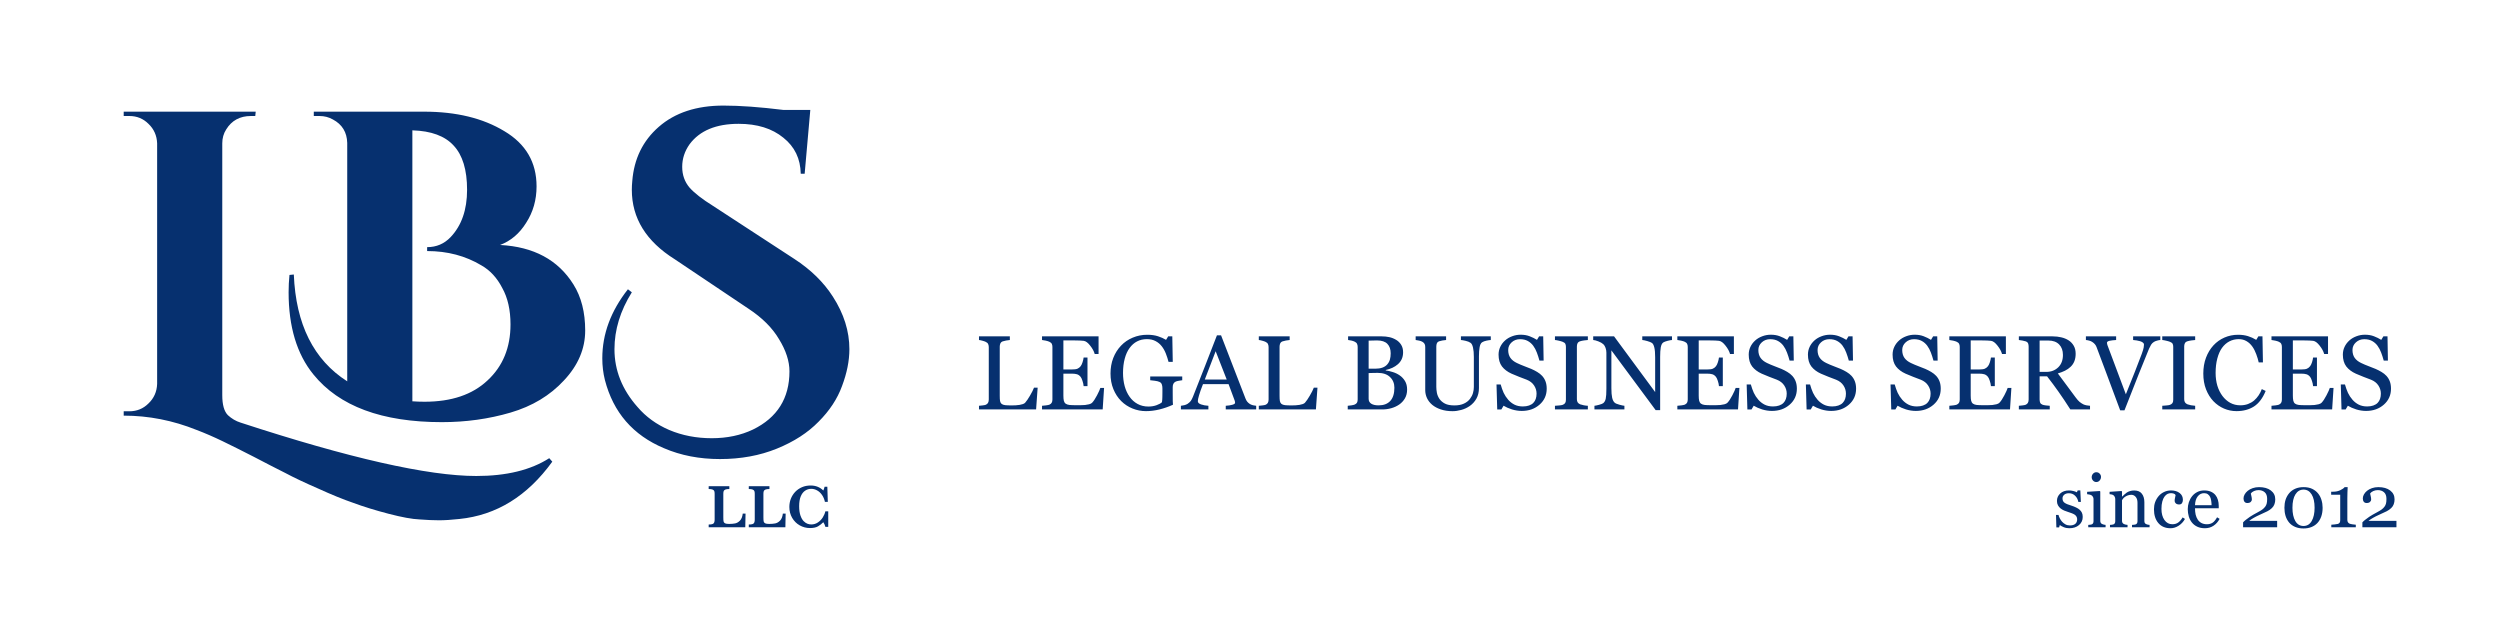
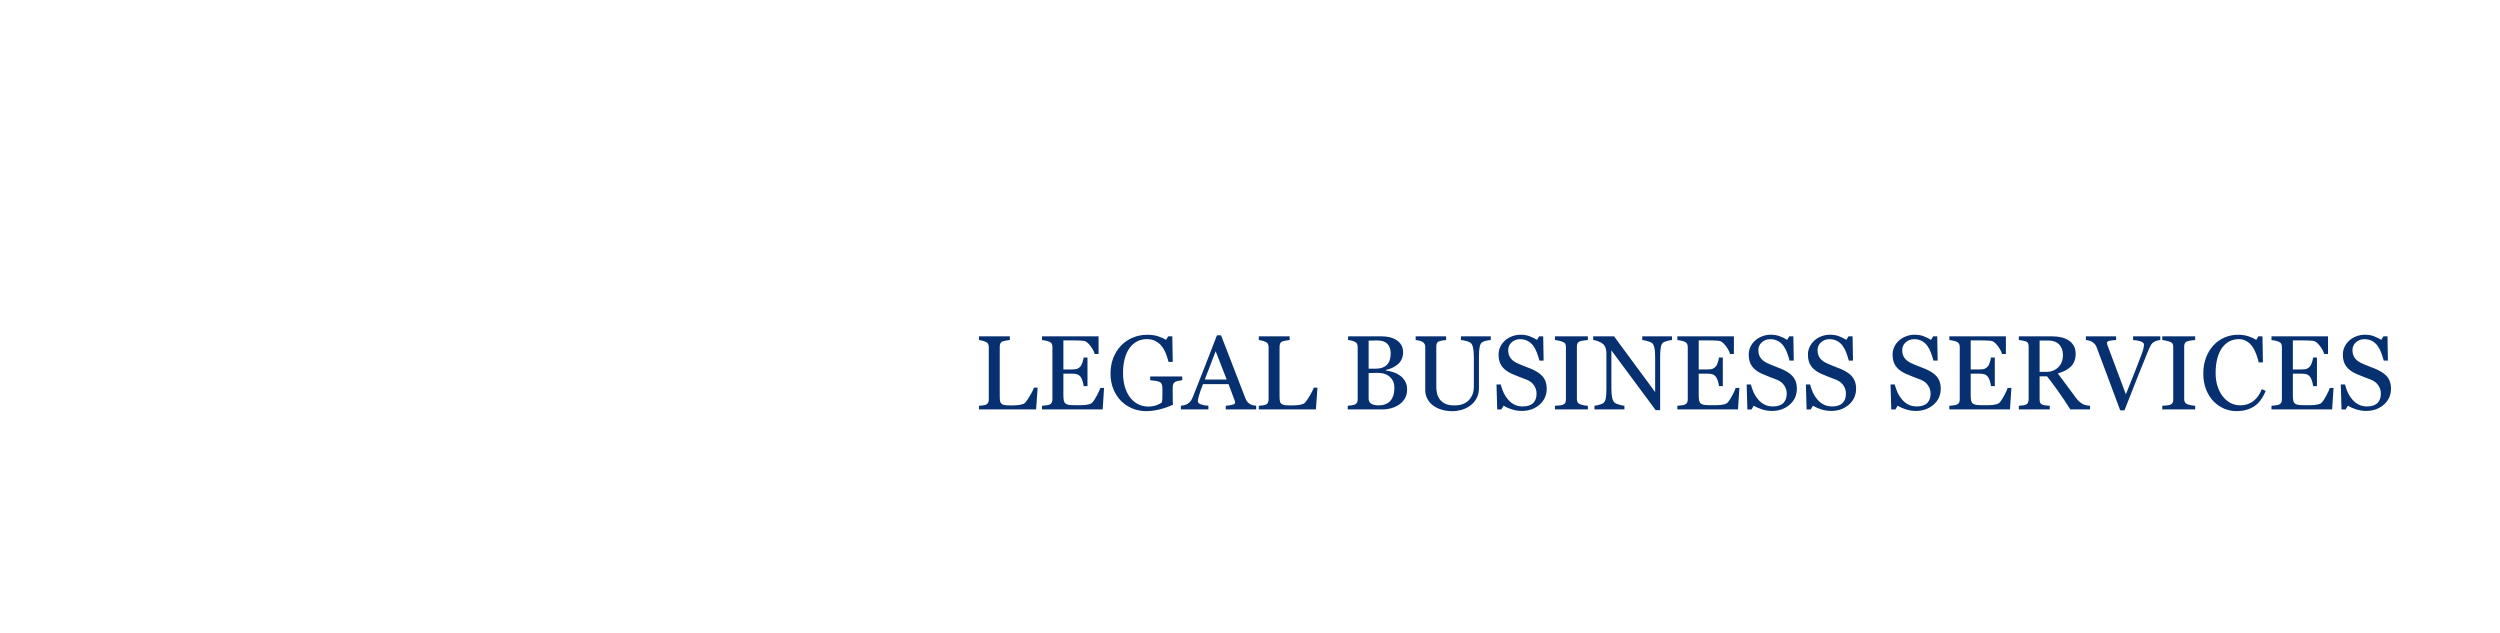
<svg xmlns="http://www.w3.org/2000/svg" width="403" height="102" viewBox="0 0 403 102" fill="none">
-   <path d="M76.78 76.73C81.633 76.73 85.553 75.773 88.54 73.86L89.03 74.42C85.017 79.973 80.023 83.053 74.05 83.66C72.79 83.8 71.693 83.87 70.76 83.87C69.873 83.87 68.823 83.823 67.61 83.73C66.443 83.683 64.787 83.38 62.64 82.82C60.493 82.26 58.603 81.677 56.97 81.07C55.337 80.51 53.447 79.74 51.3 78.76C49.153 77.827 47.38 76.987 45.98 76.24C44.58 75.54 42.9 74.677 40.94 73.65C39.027 72.67 37.347 71.83 35.9 71.13C34.453 70.43 33.053 69.823 31.7 69.31C27.873 67.77 23.953 67 19.94 67V66.3H20.85C22.063 66.3 23.09 65.88 23.93 65.04C24.817 64.2 25.283 63.15 25.33 61.89V23.11C25.283 21.85 24.817 20.8 23.93 19.96C23.09 19.12 22.063 18.7 20.85 18.7H19.94V18H41.22L41.15 18.7H40.45C38.677 18.7 37.347 19.423 36.46 20.87C36.04 21.523 35.83 22.27 35.83 23.11V63.71C35.83 65.25 36.133 66.323 36.74 66.93C37.347 67.49 38.023 67.887 38.77 68.12C56.317 73.86 68.987 76.73 76.78 76.73ZM86.493 30.04C86.493 32.233 85.933 34.193 84.813 35.92C83.74 37.647 82.34 38.837 80.613 39.49C86.026 39.77 89.97 41.893 92.443 45.86C93.703 47.867 94.333 50.34 94.333 53.28C94.333 56.22 93.19 58.903 90.903 61.33C88.663 63.757 85.793 65.483 82.293 66.51C78.793 67.537 75.106 68.05 71.233 68.05C61.573 68.05 54.666 65.483 50.513 60.35C47.853 57.083 46.523 52.673 46.523 47.12C46.523 46.187 46.57 45.253 46.663 44.32L47.363 44.25C47.69 52.277 50.56 58.017 55.973 61.47V23.04C55.926 21.313 55.156 20.053 53.663 19.26C53.01 18.887 52.286 18.7 51.493 18.7H50.583V18H68.363C73.543 18 77.86 19.05 81.313 21.15C84.766 23.203 86.493 26.167 86.493 30.04ZM68.433 64.76C72.773 64.76 76.156 63.617 78.583 61.33C81.056 59.043 82.293 56.033 82.293 52.3C82.293 49.967 81.85 48.007 80.963 46.42C80.123 44.787 79.003 43.573 77.603 42.78C75.036 41.24 72.12 40.47 68.853 40.47V39.84C70.346 39.84 71.606 39.303 72.633 38.23C74.406 36.363 75.293 33.82 75.293 30.6C75.293 27.38 74.57 25 73.123 23.46C71.723 21.92 69.506 21.103 66.473 21.01V64.69C67.126 64.737 67.78 64.76 68.433 64.76ZM101.851 47.12C99.985 50.107 99.052 53.163 99.052 56.29C99.052 59.697 100.288 62.8 102.761 65.6C104.115 67.187 105.818 68.423 107.871 69.31C109.971 70.197 112.258 70.64 114.731 70.64C117.205 70.64 119.421 70.173 121.381 69.24C125.301 67.327 127.261 64.2 127.261 59.86C127.261 58.227 126.701 56.5 125.581 54.68C124.508 52.86 122.875 51.227 120.681 49.78L108.781 41.8C104.161 38.907 101.851 35.173 101.851 30.6C101.851 30.133 101.875 29.667 101.921 29.2C102.201 25.607 103.625 22.69 106.191 20.45C108.805 18.163 112.281 17.02 116.621 17.02C119.281 17.02 122.501 17.253 126.281 17.72H130.621L129.711 28.01H129.081C129.035 25.583 128.101 23.647 126.281 22.2C124.461 20.707 122.058 19.96 119.071 19.96C115.431 19.96 112.795 21.057 111.161 23.25C110.368 24.37 109.971 25.583 109.971 26.89C109.971 28.197 110.368 29.317 111.161 30.25C111.955 31.137 113.215 32.117 114.941 33.19L128.031 41.73C130.691 43.457 132.768 45.487 134.261 47.82C136.035 50.573 136.921 53.397 136.921 56.29C136.921 58.157 136.525 60.14 135.731 62.24C134.985 64.293 133.725 66.207 131.951 67.98C130.225 69.753 127.985 71.2 125.231 72.32C122.478 73.44 119.421 74 116.061 74C112.748 74 109.738 73.417 107.031 72.25C102.038 70.15 98.865 66.487 97.511 61.26C97.231 60.14 97.091 58.973 97.091 57.76C97.091 53.84 98.468 50.13 101.221 46.63L101.851 47.12Z" fill="#06306F" />
-   <path d="M120.182 82.788L120.138 85H114.239V84.551C114.646 84.551 114.908 84.492 115.025 84.375C115.143 84.258 115.201 84.056 115.201 83.769V79.609C115.201 79.417 115.182 79.269 115.143 79.165C115.104 79.058 115.012 78.975 114.869 78.916C114.729 78.857 114.519 78.828 114.239 78.828V78.379H117.569V78.828C117.293 78.828 117.083 78.856 116.939 78.911C116.799 78.966 116.707 79.048 116.661 79.155C116.619 79.259 116.598 79.411 116.598 79.609V83.418C116.598 83.717 116.612 83.932 116.642 84.062C116.671 84.193 116.751 84.292 116.881 84.36C117.011 84.425 117.224 84.458 117.521 84.458C117.895 84.458 118.222 84.43 118.502 84.375C118.785 84.316 119.046 84.165 119.283 83.921C119.524 83.674 119.674 83.296 119.732 82.788H120.182ZM126.646 82.788L126.603 85H120.704V84.551C121.111 84.551 121.373 84.492 121.49 84.375C121.607 84.258 121.666 84.056 121.666 83.769V79.609C121.666 79.417 121.646 79.269 121.607 79.165C121.568 79.058 121.477 78.975 121.334 78.916C121.194 78.857 120.984 78.828 120.704 78.828V78.379H124.034V78.828C123.757 78.828 123.548 78.856 123.404 78.911C123.264 78.966 123.172 79.048 123.126 79.155C123.084 79.259 123.062 79.411 123.062 79.609V83.418C123.062 83.717 123.077 83.932 123.106 84.062C123.136 84.193 123.215 84.292 123.346 84.36C123.476 84.425 123.689 84.458 123.985 84.458C124.36 84.458 124.687 84.43 124.967 84.375C125.25 84.316 125.51 84.165 125.748 83.921C125.989 83.674 126.139 83.296 126.197 82.788H126.646ZM133.512 84.932H133.053C132.984 84.652 132.872 84.401 132.716 84.18C132.468 84.437 132.185 84.658 131.866 84.844C131.547 85.029 131.116 85.122 130.572 85.122C129.977 85.122 129.423 84.977 128.912 84.688C128.404 84.398 127.999 83.994 127.696 83.477C127.394 82.956 127.242 82.37 127.242 81.719C127.242 81.257 127.324 80.815 127.486 80.395C127.652 79.976 127.887 79.606 128.189 79.287C128.495 78.968 128.858 78.717 129.278 78.535C129.701 78.353 130.164 78.262 130.665 78.262C131.492 78.262 132.175 78.532 132.716 79.072C132.787 78.932 132.857 78.729 132.926 78.462H133.365L133.443 80.898H132.975C132.89 80.485 132.737 80.117 132.516 79.795C132.294 79.473 132.031 79.227 131.725 79.058C131.422 78.885 131.104 78.799 130.772 78.799C130.401 78.799 130.068 78.901 129.771 79.106C129.475 79.308 129.243 79.618 129.073 80.034C128.907 80.451 128.824 80.97 128.824 81.592C128.824 82.197 128.894 82.702 129.034 83.106C129.174 83.506 129.347 83.809 129.552 84.014C129.76 84.219 129.968 84.359 130.177 84.434C130.385 84.505 130.58 84.541 130.763 84.541C131.163 84.541 131.523 84.434 131.842 84.219C132.164 84.004 132.428 83.734 132.633 83.408C132.838 83.079 132.975 82.754 133.043 82.432H133.512V84.932Z" fill="#06306F" />
  <path d="M167.268 62.497L167.019 66H157.813V65.411C157.946 65.4 158.137 65.38 158.386 65.353C158.641 65.325 158.818 65.289 158.917 65.245C159.083 65.173 159.202 65.067 159.274 64.929C159.352 64.791 159.391 64.614 159.391 64.398V55.964C159.391 55.776 159.357 55.61 159.291 55.466C159.23 55.322 159.106 55.206 158.917 55.118C158.79 55.051 158.61 54.988 158.378 54.927C158.151 54.86 157.963 54.822 157.813 54.81V54.221H162.786V54.81C162.631 54.816 162.429 54.844 162.18 54.894C161.936 54.943 161.759 54.988 161.648 55.026C161.46 55.093 161.33 55.206 161.258 55.367C161.192 55.527 161.159 55.699 161.159 55.881V63.792C161.159 64.157 161.175 64.442 161.208 64.647C161.247 64.846 161.333 65.001 161.466 65.112C161.593 65.211 161.781 65.278 162.03 65.311C162.285 65.339 162.639 65.353 163.093 65.353C163.298 65.353 163.511 65.347 163.732 65.336C163.953 65.325 164.164 65.303 164.363 65.269C164.556 65.236 164.734 65.192 164.894 65.137C165.06 65.076 165.182 65.001 165.259 64.913C165.486 64.658 165.749 64.273 166.048 63.759C166.352 63.239 166.562 62.818 166.679 62.497H167.268ZM177.976 62.53L177.752 66H167.974V65.411C168.14 65.4 168.361 65.377 168.638 65.344C168.914 65.305 169.094 65.267 169.177 65.228C169.354 65.145 169.476 65.037 169.542 64.904C169.614 64.772 169.65 64.603 169.65 64.398V55.931C169.65 55.748 169.62 55.588 169.559 55.45C169.498 55.306 169.371 55.19 169.177 55.101C169.028 55.029 168.826 54.965 168.571 54.91C168.322 54.855 168.123 54.822 167.974 54.81V54.221H177.088V57.06H176.465C176.355 56.639 176.114 56.194 175.743 55.724C175.378 55.248 175.029 54.988 174.697 54.943C174.526 54.921 174.321 54.905 174.083 54.894C173.845 54.883 173.574 54.877 173.27 54.877H171.418V59.559H172.747C173.173 59.559 173.483 59.52 173.676 59.442C173.875 59.359 174.05 59.224 174.199 59.036C174.321 58.875 174.423 58.662 174.506 58.397C174.595 58.125 174.653 57.871 174.681 57.633H175.303V62.24H174.681C174.659 61.974 174.598 61.695 174.498 61.401C174.404 61.102 174.304 60.887 174.199 60.754C174.028 60.538 173.831 60.397 173.61 60.331C173.394 60.264 173.106 60.231 172.747 60.231H171.418V63.767C171.418 64.121 171.443 64.401 171.493 64.606C171.543 64.81 171.64 64.965 171.784 65.07C171.928 65.175 172.124 65.245 172.373 65.278C172.622 65.305 172.976 65.319 173.436 65.319C173.618 65.319 173.859 65.319 174.158 65.319C174.457 65.319 174.708 65.308 174.913 65.286C175.123 65.264 175.339 65.225 175.561 65.17C175.787 65.109 175.948 65.029 176.042 64.929C176.297 64.664 176.562 64.262 176.839 63.726C177.121 63.183 177.301 62.785 177.378 62.53H177.976ZM190.577 61.294C190.444 61.31 190.264 61.338 190.037 61.377C189.816 61.41 189.636 61.459 189.498 61.526C189.332 61.609 189.213 61.728 189.141 61.883C189.074 62.032 189.041 62.209 189.041 62.414V63.327C189.041 63.991 189.044 64.439 189.049 64.672C189.06 64.904 189.071 65.095 189.083 65.245C188.347 65.577 187.613 65.831 186.883 66.008C186.152 66.185 185.436 66.274 184.733 66.274C183.98 66.274 183.255 66.133 182.558 65.851C181.861 65.568 181.252 65.167 180.732 64.647C180.206 64.121 179.788 63.482 179.479 62.73C179.169 61.977 179.014 61.136 179.014 60.206C179.014 59.31 179.16 58.48 179.454 57.716C179.752 56.947 180.173 56.28 180.715 55.715C181.241 55.162 181.866 54.733 182.591 54.429C183.322 54.119 184.102 53.964 184.932 53.964C185.596 53.964 186.174 54.044 186.667 54.205C187.16 54.365 187.594 54.559 187.97 54.786L188.311 54.221H188.975L189.049 58.338H188.369C188.252 57.885 188.109 57.439 187.937 57.002C187.765 56.559 187.544 56.164 187.273 55.815C187.002 55.466 186.67 55.19 186.277 54.985C185.889 54.775 185.425 54.669 184.882 54.669C184.29 54.669 183.762 54.791 183.297 55.035C182.832 55.273 182.428 55.63 182.085 56.105C181.747 56.565 181.487 57.138 181.305 57.824C181.122 58.51 181.031 59.276 181.031 60.123C181.031 60.87 181.119 61.576 181.296 62.24C181.479 62.898 181.742 63.468 182.085 63.95C182.428 64.442 182.857 64.83 183.372 65.112C183.886 65.394 184.47 65.535 185.123 65.535C185.61 65.535 186.053 65.46 186.451 65.311C186.855 65.162 187.14 65.004 187.306 64.838C187.35 64.55 187.373 64.26 187.373 63.966C187.378 63.673 187.381 63.424 187.381 63.219V62.572C187.381 62.339 187.348 62.135 187.281 61.958C187.22 61.775 187.09 61.642 186.891 61.559C186.708 61.476 186.459 61.415 186.144 61.377C185.834 61.332 185.591 61.304 185.414 61.294V60.688H190.577V61.294ZM202.497 66H197.591V65.411C198.022 65.383 198.379 65.328 198.662 65.245C198.949 65.162 199.093 65.059 199.093 64.938C199.093 64.888 199.088 64.827 199.077 64.755C199.066 64.683 199.049 64.619 199.027 64.564L198.047 61.924H193.922C193.767 62.312 193.64 62.649 193.54 62.937C193.446 63.225 193.36 63.49 193.283 63.734C193.211 63.972 193.161 64.165 193.133 64.315C193.106 64.464 193.092 64.586 193.092 64.68C193.092 64.901 193.266 65.073 193.615 65.195C193.963 65.317 194.356 65.388 194.793 65.411V66H190.361V65.411C190.505 65.4 190.685 65.369 190.9 65.319C191.116 65.264 191.293 65.192 191.432 65.103C191.653 64.954 191.825 64.799 191.946 64.639C192.068 64.473 192.187 64.246 192.303 63.958C192.895 62.48 193.548 60.82 194.262 58.977C194.976 57.135 195.612 55.494 196.171 54.055H196.835L200.762 64.215C200.845 64.431 200.939 64.606 201.044 64.738C201.149 64.871 201.296 65.001 201.484 65.128C201.611 65.206 201.777 65.272 201.982 65.328C202.187 65.377 202.358 65.405 202.497 65.411V66ZM197.749 61.185L195.964 56.62L194.212 61.185H197.749ZM212.375 62.497L212.125 66H202.92V65.411C203.053 65.4 203.244 65.38 203.493 65.353C203.747 65.325 203.924 65.289 204.024 65.245C204.19 65.173 204.309 65.067 204.381 64.929C204.458 64.791 204.497 64.614 204.497 64.398V55.964C204.497 55.776 204.464 55.61 204.397 55.466C204.337 55.322 204.212 55.206 204.024 55.118C203.897 55.051 203.717 54.988 203.484 54.927C203.257 54.86 203.069 54.822 202.92 54.81V54.221H207.892V54.81C207.737 54.816 207.535 54.844 207.286 54.894C207.043 54.943 206.866 54.988 206.755 55.026C206.567 55.093 206.437 55.206 206.365 55.367C206.298 55.527 206.265 55.699 206.265 55.881V63.792C206.265 64.157 206.282 64.442 206.315 64.647C206.354 64.846 206.439 65.001 206.572 65.112C206.7 65.211 206.888 65.278 207.137 65.311C207.391 65.339 207.745 65.353 208.199 65.353C208.404 65.353 208.617 65.347 208.838 65.336C209.06 65.325 209.27 65.303 209.469 65.269C209.663 65.236 209.84 65.192 210 65.137C210.167 65.076 210.288 65.001 210.366 64.913C210.593 64.658 210.855 64.273 211.154 63.759C211.459 63.239 211.669 62.818 211.785 62.497H212.375ZM225.631 60.513C225.974 60.746 226.259 61.05 226.486 61.426C226.713 61.803 226.826 62.259 226.826 62.796C226.826 63.344 226.707 63.82 226.469 64.224C226.231 64.628 225.921 64.96 225.54 65.22C225.169 65.474 224.748 65.668 224.278 65.801C223.813 65.934 223.332 66 222.833 66H217.255V65.411C217.388 65.4 217.582 65.377 217.836 65.344C218.091 65.305 218.274 65.261 218.384 65.211C218.556 65.134 218.678 65.032 218.75 64.904C218.821 64.772 218.857 64.603 218.857 64.398V55.931C218.857 55.743 218.824 55.577 218.758 55.433C218.697 55.289 218.572 55.173 218.384 55.084C218.218 55.002 218.033 54.938 217.828 54.894C217.623 54.849 217.452 54.822 217.313 54.81V54.221H222.75C223.171 54.221 223.572 54.263 223.954 54.346C224.341 54.429 224.709 54.575 225.058 54.786C225.385 54.979 225.653 55.242 225.863 55.574C226.074 55.906 226.179 56.31 226.179 56.786C226.179 57.201 226.104 57.572 225.955 57.898C225.805 58.219 225.595 58.496 225.324 58.728C225.069 58.95 224.776 59.138 224.444 59.293C224.117 59.442 223.763 59.559 223.381 59.642V59.716C223.719 59.755 224.095 59.841 224.51 59.974C224.931 60.101 225.304 60.281 225.631 60.513ZM223.63 58.737C223.835 58.499 223.976 58.239 224.054 57.956C224.137 57.674 224.178 57.34 224.178 56.952C224.178 56.305 224.001 55.798 223.647 55.433C223.293 55.062 222.734 54.877 221.97 54.877C221.793 54.877 221.569 54.883 221.298 54.894C221.032 54.899 220.808 54.905 220.625 54.91V59.434H221.68C222.133 59.434 222.521 59.376 222.842 59.26C223.168 59.144 223.431 58.969 223.63 58.737ZM224.776 62.497C224.776 61.8 224.541 61.227 224.07 60.779C223.605 60.331 222.939 60.106 222.07 60.106C221.716 60.106 221.417 60.112 221.173 60.123C220.93 60.129 220.747 60.134 220.625 60.14V64.29C220.625 64.639 220.767 64.901 221.049 65.079C221.331 65.256 221.724 65.344 222.228 65.344C223.052 65.344 223.683 65.103 224.12 64.622C224.557 64.141 224.776 63.432 224.776 62.497ZM240.315 54.81C240.16 54.816 239.933 54.849 239.634 54.91C239.335 54.971 239.092 55.062 238.904 55.184C238.716 55.311 238.586 55.574 238.514 55.973C238.442 56.371 238.406 56.858 238.406 57.434V62.555C238.406 63.208 238.27 63.775 237.999 64.257C237.728 64.738 237.371 65.134 236.928 65.444C236.491 65.743 236.029 65.956 235.542 66.083C235.061 66.216 234.598 66.282 234.156 66.282C233.447 66.282 232.817 66.188 232.263 66C231.71 65.817 231.245 65.568 230.869 65.253C230.498 64.938 230.218 64.578 230.03 64.174C229.842 63.764 229.748 63.338 229.748 62.895V55.931C229.748 55.737 229.715 55.577 229.648 55.45C229.588 55.317 229.46 55.195 229.267 55.084C229.128 55.007 228.951 54.946 228.735 54.902C228.52 54.852 228.342 54.822 228.204 54.81V54.221H233.11V54.81C232.955 54.816 232.758 54.841 232.521 54.885C232.288 54.929 232.117 54.971 232.006 55.01C231.818 55.076 231.69 55.187 231.624 55.342C231.563 55.497 231.533 55.666 231.533 55.848V62.356C231.533 62.671 231.566 63.003 231.632 63.352C231.704 63.695 231.843 64.016 232.047 64.315C232.263 64.619 232.556 64.868 232.927 65.062C233.298 65.256 233.807 65.353 234.455 65.353C235.063 65.353 235.572 65.256 235.982 65.062C236.397 64.868 236.723 64.614 236.961 64.298C237.188 63.999 237.349 63.687 237.443 63.36C237.537 63.034 237.584 62.705 237.584 62.373V57.541C237.584 56.927 237.54 56.426 237.451 56.039C237.363 55.646 237.233 55.389 237.061 55.267C236.867 55.129 236.602 55.021 236.264 54.943C235.932 54.866 235.678 54.822 235.5 54.81V54.221H240.315V54.81ZM248.599 60.596C248.848 60.873 249.031 61.177 249.147 61.509C249.269 61.836 249.33 62.218 249.33 62.655C249.33 63.695 248.945 64.553 248.176 65.228C247.407 65.903 246.452 66.241 245.312 66.241C244.786 66.241 244.261 66.16 243.735 66C243.209 65.834 242.755 65.635 242.374 65.402L242.017 66.008H241.353L241.236 61.974H241.909C242.047 62.472 242.208 62.923 242.39 63.327C242.578 63.726 242.825 64.099 243.129 64.448C243.417 64.774 243.751 65.034 244.133 65.228C244.521 65.422 244.969 65.519 245.478 65.519C245.86 65.519 246.192 65.469 246.474 65.369C246.762 65.269 246.994 65.128 247.171 64.946C247.348 64.763 247.479 64.55 247.562 64.307C247.65 64.058 247.694 63.773 247.694 63.452C247.694 62.981 247.562 62.544 247.296 62.14C247.03 61.731 246.635 61.421 246.109 61.21C245.749 61.067 245.337 60.909 244.872 60.737C244.407 60.56 244.006 60.394 243.668 60.239C243.004 59.94 242.487 59.55 242.116 59.069C241.751 58.582 241.568 57.948 241.568 57.168C241.568 56.72 241.66 56.302 241.842 55.915C242.025 55.527 242.285 55.181 242.623 54.877C242.944 54.589 243.323 54.365 243.76 54.205C244.197 54.039 244.653 53.956 245.129 53.956C245.672 53.956 246.156 54.039 246.582 54.205C247.014 54.371 247.407 54.564 247.761 54.786L248.101 54.221H248.765L248.832 58.131H248.159C248.037 57.683 247.899 57.254 247.744 56.844C247.595 56.435 247.398 56.064 247.155 55.732C246.917 55.411 246.626 55.156 246.283 54.968C245.94 54.775 245.52 54.678 245.021 54.678C244.496 54.678 244.048 54.846 243.677 55.184C243.306 55.522 243.121 55.934 243.121 56.421C243.121 56.93 243.24 57.353 243.478 57.691C243.715 58.023 244.061 58.297 244.515 58.513C244.919 58.706 245.315 58.875 245.702 59.019C246.095 59.157 246.474 59.307 246.839 59.467C247.171 59.611 247.49 59.774 247.794 59.957C248.104 60.14 248.372 60.353 248.599 60.596ZM255.962 66H250.658V65.411C250.807 65.4 251.023 65.383 251.305 65.361C251.587 65.339 251.787 65.305 251.903 65.261C252.085 65.189 252.218 65.092 252.301 64.971C252.384 64.843 252.426 64.669 252.426 64.448V55.915C252.426 55.721 252.395 55.56 252.334 55.433C252.274 55.3 252.13 55.19 251.903 55.101C251.737 55.035 251.527 54.974 251.272 54.919C251.023 54.858 250.818 54.822 250.658 54.81V54.221H255.962V54.81C255.79 54.816 255.586 54.838 255.348 54.877C255.11 54.91 254.902 54.954 254.725 55.01C254.515 55.076 254.374 55.184 254.302 55.334C254.23 55.483 254.194 55.649 254.194 55.831V64.356C254.194 64.539 254.233 64.702 254.31 64.846C254.393 64.984 254.531 65.095 254.725 65.178C254.841 65.222 255.029 65.272 255.29 65.328C255.555 65.377 255.779 65.405 255.962 65.411V66ZM269.525 54.81C269.37 54.816 269.132 54.86 268.812 54.943C268.491 55.026 268.261 55.112 268.123 55.201C267.923 55.339 267.788 55.605 267.716 55.998C267.649 56.391 267.616 56.889 267.616 57.492V66.116H266.894L259.755 56.479V62.555C259.755 63.236 259.797 63.759 259.88 64.124C259.968 64.489 260.101 64.749 260.278 64.904C260.406 65.026 260.668 65.139 261.067 65.245C261.465 65.35 261.728 65.405 261.855 65.411V66H257.024V65.411C257.174 65.4 257.426 65.347 257.78 65.253C258.134 65.153 258.355 65.065 258.444 64.987C258.638 64.832 258.77 64.597 258.842 64.282C258.914 63.961 258.95 63.416 258.95 62.647V56.844C258.95 56.59 258.906 56.335 258.817 56.081C258.729 55.826 258.61 55.63 258.46 55.491C258.261 55.309 257.99 55.154 257.647 55.026C257.309 54.894 257.035 54.822 256.825 54.81V54.221H260.187L266.811 63.203V57.6C266.811 56.913 266.767 56.388 266.678 56.023C266.59 55.652 266.462 55.405 266.296 55.284C266.141 55.178 265.887 55.076 265.533 54.977C265.184 54.877 264.918 54.822 264.736 54.81V54.221H269.525V54.81ZM280.391 62.53L280.167 66H270.389V65.411C270.555 65.4 270.776 65.377 271.053 65.344C271.329 65.305 271.509 65.267 271.592 65.228C271.769 65.145 271.891 65.037 271.958 64.904C272.029 64.772 272.065 64.603 272.065 64.398V55.931C272.065 55.748 272.035 55.588 271.974 55.45C271.913 55.306 271.786 55.19 271.592 55.101C271.443 55.029 271.241 54.965 270.986 54.91C270.737 54.855 270.538 54.822 270.389 54.81V54.221H279.503V57.06H278.88C278.77 56.639 278.529 56.194 278.158 55.724C277.793 55.248 277.444 54.988 277.112 54.943C276.941 54.921 276.736 54.905 276.498 54.894C276.26 54.883 275.989 54.877 275.685 54.877H273.833V59.559H275.162C275.588 59.559 275.898 59.52 276.091 59.442C276.291 59.359 276.465 59.224 276.614 59.036C276.736 58.875 276.838 58.662 276.921 58.397C277.01 58.125 277.068 57.871 277.096 57.633H277.718V62.24H277.096C277.074 61.974 277.013 61.695 276.913 61.401C276.819 61.102 276.719 60.887 276.614 60.754C276.443 60.538 276.246 60.397 276.025 60.331C275.809 60.264 275.521 60.231 275.162 60.231H273.833V63.767C273.833 64.121 273.858 64.401 273.908 64.606C273.958 64.81 274.055 64.965 274.199 65.07C274.343 65.175 274.539 65.245 274.788 65.278C275.037 65.305 275.391 65.319 275.851 65.319C276.033 65.319 276.274 65.319 276.573 65.319C276.872 65.319 277.123 65.308 277.328 65.286C277.538 65.264 277.754 65.225 277.976 65.17C278.202 65.109 278.363 65.029 278.457 64.929C278.712 64.664 278.977 64.262 279.254 63.726C279.536 63.183 279.716 62.785 279.793 62.53H280.391ZM288.924 60.596C289.173 60.873 289.356 61.177 289.472 61.509C289.594 61.836 289.655 62.218 289.655 62.655C289.655 63.695 289.27 64.553 288.501 65.228C287.732 65.903 286.777 66.241 285.637 66.241C285.111 66.241 284.586 66.16 284.06 66C283.534 65.834 283.081 65.635 282.699 65.402L282.342 66.008H281.678L281.562 61.974H282.234C282.372 62.472 282.533 62.923 282.715 63.327C282.903 63.726 283.15 64.099 283.454 64.448C283.742 64.774 284.077 65.034 284.458 65.228C284.846 65.422 285.294 65.519 285.803 65.519C286.185 65.519 286.517 65.469 286.799 65.369C287.087 65.269 287.319 65.128 287.497 64.946C287.674 64.763 287.804 64.55 287.887 64.307C287.975 64.058 288.02 63.773 288.02 63.452C288.02 62.981 287.887 62.544 287.621 62.14C287.355 61.731 286.96 61.421 286.434 61.21C286.074 61.067 285.662 60.909 285.197 60.737C284.732 60.56 284.331 60.394 283.994 60.239C283.33 59.94 282.812 59.55 282.441 59.069C282.076 58.582 281.894 57.948 281.894 57.168C281.894 56.72 281.985 56.302 282.167 55.915C282.35 55.527 282.61 55.181 282.948 54.877C283.269 54.589 283.648 54.365 284.085 54.205C284.522 54.039 284.979 53.956 285.455 53.956C285.997 53.956 286.481 54.039 286.907 54.205C287.339 54.371 287.732 54.564 288.086 54.786L288.426 54.221H289.09L289.157 58.131H288.484C288.363 57.683 288.224 57.254 288.069 56.844C287.92 56.435 287.723 56.064 287.48 55.732C287.242 55.411 286.951 55.156 286.608 54.968C286.265 54.775 285.845 54.678 285.347 54.678C284.821 54.678 284.373 54.846 284.002 55.184C283.631 55.522 283.446 55.934 283.446 56.421C283.446 56.93 283.565 57.353 283.803 57.691C284.041 58.023 284.387 58.297 284.84 58.513C285.244 58.706 285.64 58.875 286.027 59.019C286.42 59.157 286.799 59.307 287.165 59.467C287.497 59.611 287.815 59.774 288.119 59.957C288.429 60.14 288.697 60.353 288.924 60.596ZM298.47 60.596C298.719 60.873 298.902 61.177 299.018 61.509C299.14 61.836 299.201 62.218 299.201 62.655C299.201 63.695 298.816 64.553 298.047 65.228C297.278 65.903 296.323 66.241 295.183 66.241C294.657 66.241 294.132 66.16 293.606 66C293.08 65.834 292.626 65.635 292.245 65.402L291.888 66.008H291.224L291.107 61.974H291.78C291.918 62.472 292.079 62.923 292.261 63.327C292.449 63.726 292.696 64.099 293 64.448C293.288 64.774 293.623 65.034 294.004 65.228C294.392 65.422 294.84 65.519 295.349 65.519C295.731 65.519 296.063 65.469 296.345 65.369C296.633 65.269 296.865 65.128 297.042 64.946C297.22 64.763 297.35 64.55 297.433 64.307C297.521 64.058 297.565 63.773 297.565 63.452C297.565 62.981 297.433 62.544 297.167 62.14C296.901 61.731 296.506 61.421 295.98 61.21C295.62 61.067 295.208 60.909 294.743 60.737C294.278 60.56 293.877 60.394 293.54 60.239C292.875 59.94 292.358 59.55 291.987 59.069C291.622 58.582 291.439 57.948 291.439 57.168C291.439 56.72 291.531 56.302 291.713 55.915C291.896 55.527 292.156 55.181 292.494 54.877C292.815 54.589 293.194 54.365 293.631 54.205C294.068 54.039 294.525 53.956 295 53.956C295.543 53.956 296.027 54.039 296.453 54.205C296.885 54.371 297.278 54.564 297.632 54.786L297.972 54.221H298.636L298.703 58.131H298.03C297.909 57.683 297.77 57.254 297.615 56.844C297.466 56.435 297.269 56.064 297.026 55.732C296.788 55.411 296.497 55.156 296.154 54.968C295.811 54.775 295.391 54.678 294.893 54.678C294.367 54.678 293.919 54.846 293.548 55.184C293.177 55.522 292.992 55.934 292.992 56.421C292.992 56.93 293.111 57.353 293.349 57.691C293.587 58.023 293.932 58.297 294.386 58.513C294.79 58.706 295.186 58.875 295.573 59.019C295.966 59.157 296.345 59.307 296.71 59.467C297.042 59.611 297.361 59.774 297.665 59.957C297.975 60.14 298.243 60.353 298.47 60.596ZM312.117 60.596C312.366 60.873 312.548 61.177 312.665 61.509C312.786 61.836 312.847 62.218 312.847 62.655C312.847 63.695 312.463 64.553 311.693 65.228C310.924 65.903 309.97 66.241 308.83 66.241C308.304 66.241 307.778 66.16 307.252 66C306.727 65.834 306.273 65.635 305.891 65.402L305.534 66.008H304.87L304.754 61.974H305.426C305.565 62.472 305.725 62.923 305.908 63.327C306.096 63.726 306.342 64.099 306.646 64.448C306.934 64.774 307.269 65.034 307.651 65.228C308.038 65.422 308.486 65.519 308.996 65.519C309.377 65.519 309.709 65.469 309.992 65.369C310.279 65.269 310.512 65.128 310.689 64.946C310.866 64.763 310.996 64.55 311.079 64.307C311.168 64.058 311.212 63.773 311.212 63.452C311.212 62.981 311.079 62.544 310.813 62.14C310.548 61.731 310.152 61.421 309.626 61.21C309.267 61.067 308.854 60.909 308.39 60.737C307.925 60.56 307.524 60.394 307.186 60.239C306.522 59.94 306.005 59.55 305.634 59.069C305.269 58.582 305.086 57.948 305.086 57.168C305.086 56.72 305.177 56.302 305.36 55.915C305.542 55.527 305.803 55.181 306.14 54.877C306.461 54.589 306.84 54.365 307.277 54.205C307.715 54.039 308.171 53.956 308.647 53.956C309.189 53.956 309.674 54.039 310.1 54.205C310.531 54.371 310.924 54.564 311.278 54.786L311.619 54.221H312.283L312.349 58.131H311.677C311.555 57.683 311.417 57.254 311.262 56.844C311.112 56.435 310.916 56.064 310.672 55.732C310.434 55.411 310.144 55.156 309.801 54.968C309.458 54.775 309.037 54.678 308.539 54.678C308.013 54.678 307.565 54.846 307.194 55.184C306.824 55.522 306.638 55.934 306.638 56.421C306.638 56.93 306.757 57.353 306.995 57.691C307.233 58.023 307.579 58.297 308.033 58.513C308.437 58.706 308.832 58.875 309.22 59.019C309.613 59.157 309.992 59.307 310.357 59.467C310.689 59.611 311.007 59.774 311.312 59.957C311.621 60.14 311.89 60.353 312.117 60.596ZM324.236 62.53L324.012 66H314.233V65.411C314.399 65.4 314.621 65.377 314.897 65.344C315.174 65.305 315.354 65.267 315.437 65.228C315.614 65.145 315.736 65.037 315.802 64.904C315.874 64.772 315.91 64.603 315.91 64.398V55.931C315.91 55.748 315.88 55.588 315.819 55.45C315.758 55.306 315.631 55.19 315.437 55.101C315.288 55.029 315.086 54.965 314.831 54.91C314.582 54.855 314.383 54.822 314.233 54.81V54.221H323.348V57.06H322.725C322.614 56.639 322.374 56.194 322.003 55.724C321.638 55.248 321.289 54.988 320.957 54.943C320.785 54.921 320.581 54.905 320.343 54.894C320.105 54.883 319.834 54.877 319.529 54.877H317.678V59.559H319.006C319.432 59.559 319.742 59.52 319.936 59.442C320.135 59.359 320.31 59.224 320.459 59.036C320.581 58.875 320.683 58.662 320.766 58.397C320.855 58.125 320.913 57.871 320.94 57.633H321.563V62.24H320.94C320.918 61.974 320.857 61.695 320.758 61.401C320.664 61.102 320.564 60.887 320.459 60.754C320.287 60.538 320.091 60.397 319.87 60.331C319.654 60.264 319.366 60.231 319.006 60.231H317.678V63.767C317.678 64.121 317.703 64.401 317.753 64.606C317.803 64.81 317.9 64.965 318.043 65.07C318.187 65.175 318.384 65.245 318.633 65.278C318.882 65.305 319.236 65.319 319.695 65.319C319.878 65.319 320.119 65.319 320.417 65.319C320.716 65.319 320.968 65.308 321.173 65.286C321.383 65.264 321.599 65.225 321.82 65.17C322.047 65.109 322.208 65.029 322.302 64.929C322.556 64.664 322.822 64.262 323.099 63.726C323.381 63.183 323.561 62.785 323.638 62.53H324.236ZM336.911 66H333.74C333.037 64.899 332.401 63.947 331.831 63.145C331.267 62.342 330.652 61.515 329.988 60.663H328.785V64.398C328.785 64.592 328.815 64.763 328.876 64.913C328.937 65.056 329.067 65.167 329.266 65.245C329.366 65.283 329.54 65.319 329.789 65.353C330.038 65.386 330.248 65.405 330.42 65.411V66H325.439V65.411C325.572 65.4 325.763 65.38 326.012 65.353C326.267 65.325 326.444 65.289 326.543 65.245C326.709 65.173 326.828 65.067 326.9 64.929C326.978 64.791 327.017 64.614 327.017 64.398V55.881C327.017 55.688 326.989 55.516 326.934 55.367C326.878 55.217 326.748 55.104 326.543 55.026C326.405 54.977 326.225 54.932 326.004 54.894C325.783 54.849 325.594 54.822 325.439 54.81V54.221H330.876C331.375 54.221 331.842 54.274 332.279 54.379C332.716 54.478 333.112 54.642 333.466 54.869C333.809 55.09 334.083 55.38 334.288 55.74C334.493 56.094 334.595 56.523 334.595 57.027C334.595 57.481 334.526 57.882 334.388 58.23C334.249 58.579 334.045 58.881 333.773 59.135C333.524 59.373 333.226 59.581 332.877 59.758C332.528 59.929 332.144 60.076 331.723 60.198C332.304 60.967 332.786 61.614 333.167 62.14C333.555 62.666 334.028 63.305 334.587 64.058C334.83 64.39 335.049 64.636 335.243 64.796C335.442 64.951 335.638 65.079 335.832 65.178C335.976 65.25 336.156 65.305 336.372 65.344C336.587 65.383 336.767 65.405 336.911 65.411V66ZM332.545 57.218C332.545 56.504 332.34 55.94 331.931 55.524C331.521 55.104 330.943 54.894 330.196 54.894H328.785V59.949H329.872C330.636 59.949 331.272 59.705 331.781 59.218C332.29 58.726 332.545 58.059 332.545 57.218ZM348.242 54.81C348.098 54.816 347.924 54.849 347.719 54.91C347.514 54.965 347.345 55.035 347.212 55.118C347.024 55.234 346.872 55.383 346.756 55.566C346.645 55.748 346.535 55.964 346.424 56.213C346.053 57.093 345.497 58.466 344.755 60.331C344.014 62.19 343.25 64.13 342.464 66.149H341.775C340.979 64.008 340.209 61.944 339.468 59.957C338.726 57.97 338.223 56.628 337.957 55.931C337.891 55.76 337.802 55.61 337.691 55.483C337.581 55.35 337.434 55.226 337.251 55.109C337.102 55.015 336.936 54.946 336.753 54.902C336.571 54.852 336.402 54.822 336.247 54.81V54.221H341.12V54.81C340.705 54.833 340.353 54.874 340.065 54.935C339.783 54.996 339.642 55.104 339.642 55.259C339.642 55.32 339.653 55.392 339.675 55.475C339.697 55.558 339.717 55.624 339.733 55.674C339.938 56.216 340.27 57.102 340.729 58.33C341.189 59.553 341.842 61.296 342.688 63.56C343.109 62.536 343.593 61.327 344.141 59.932C344.689 58.538 345.057 57.58 345.245 57.06C345.428 56.556 345.533 56.208 345.561 56.014C345.594 55.821 345.61 55.663 345.61 55.541C345.61 55.414 345.552 55.309 345.436 55.226C345.325 55.137 345.176 55.062 344.988 55.002C344.805 54.946 344.62 54.905 344.432 54.877C344.243 54.849 344.053 54.827 343.859 54.81V54.221H348.242V54.81ZM353.861 66H348.557V65.411C348.707 65.4 348.922 65.383 349.205 65.361C349.487 65.339 349.686 65.305 349.802 65.261C349.985 65.189 350.118 65.092 350.201 64.971C350.284 64.843 350.325 64.669 350.325 64.448V55.915C350.325 55.721 350.295 55.56 350.234 55.433C350.173 55.3 350.029 55.19 349.802 55.101C349.636 55.035 349.426 54.974 349.171 54.919C348.922 54.858 348.718 54.822 348.557 54.81V54.221H353.861V54.81C353.69 54.816 353.485 54.838 353.247 54.877C353.009 54.91 352.802 54.954 352.625 55.01C352.414 55.076 352.273 55.184 352.201 55.334C352.129 55.483 352.093 55.649 352.093 55.831V64.356C352.093 64.539 352.132 64.702 352.209 64.846C352.292 64.984 352.431 65.095 352.625 65.178C352.741 65.222 352.929 65.272 353.189 65.328C353.455 65.377 353.679 65.405 353.861 65.411V66ZM360.527 66.274C359.824 66.274 359.149 66.136 358.501 65.859C357.86 65.582 357.29 65.184 356.792 64.664C356.299 64.143 355.906 63.51 355.613 62.763C355.319 62.01 355.173 61.163 355.173 60.223C355.173 59.282 355.317 58.43 355.604 57.666C355.892 56.897 356.291 56.236 356.8 55.682C357.303 55.134 357.898 54.711 358.584 54.412C359.271 54.113 360.004 53.964 360.784 53.964C361.365 53.964 361.891 54.036 362.361 54.18C362.832 54.324 363.28 54.526 363.706 54.786L364.046 54.221H364.71L364.785 58.421H364.104C364.016 58.012 363.883 57.569 363.706 57.093C363.529 56.612 363.321 56.205 363.083 55.873C362.818 55.497 362.502 55.203 362.137 54.993C361.772 54.777 361.354 54.669 360.884 54.669C360.347 54.669 359.846 54.788 359.381 55.026C358.922 55.264 358.524 55.616 358.186 56.081C357.865 56.529 357.613 57.099 357.431 57.791C357.248 58.482 357.157 59.254 357.157 60.106C357.157 60.859 357.251 61.551 357.439 62.182C357.633 62.807 357.907 63.358 358.261 63.834C358.615 64.304 359.033 64.672 359.514 64.938C360.001 65.203 360.543 65.336 361.141 65.336C361.589 65.336 362.002 65.267 362.378 65.128C362.754 64.984 363.081 64.796 363.357 64.564C363.634 64.32 363.878 64.044 364.088 63.734C364.298 63.424 364.47 63.086 364.603 62.721L365.225 63.02C364.749 64.188 364.118 65.023 363.333 65.527C362.547 66.025 361.611 66.274 360.527 66.274ZM376.166 62.53L375.941 66H366.163V65.411C366.329 65.4 366.55 65.377 366.827 65.344C367.104 65.305 367.284 65.267 367.367 65.228C367.544 65.145 367.666 65.037 367.732 64.904C367.804 64.772 367.84 64.603 367.84 64.398V55.931C367.84 55.748 367.809 55.588 367.749 55.45C367.688 55.306 367.56 55.19 367.367 55.101C367.217 55.029 367.015 54.965 366.761 54.91C366.512 54.855 366.312 54.822 366.163 54.81V54.221H375.277V57.06H374.655C374.544 56.639 374.303 56.194 373.933 55.724C373.567 55.248 373.219 54.988 372.887 54.943C372.715 54.921 372.51 54.905 372.272 54.894C372.035 54.883 371.763 54.877 371.459 54.877H369.608V59.559H370.936C371.362 59.559 371.672 59.52 371.866 59.442C372.065 59.359 372.239 59.224 372.389 59.036C372.51 58.875 372.613 58.662 372.696 58.397C372.784 58.125 372.842 57.871 372.87 57.633H373.493V62.24H372.87C372.848 61.974 372.787 61.695 372.688 61.401C372.593 61.102 372.494 60.887 372.389 60.754C372.217 60.538 372.021 60.397 371.799 60.331C371.583 60.264 371.296 60.231 370.936 60.231H369.608V63.767C369.608 64.121 369.633 64.401 369.683 64.606C369.732 64.81 369.829 64.965 369.973 65.07C370.117 65.175 370.313 65.245 370.562 65.278C370.812 65.305 371.166 65.319 371.625 65.319C371.808 65.319 372.048 65.319 372.347 65.319C372.646 65.319 372.898 65.308 373.103 65.286C373.313 65.264 373.529 65.225 373.75 65.17C373.977 65.109 374.137 65.029 374.231 64.929C374.486 64.664 374.752 64.262 375.028 63.726C375.311 63.183 375.49 62.785 375.568 62.53H376.166ZM384.699 60.596C384.948 60.873 385.13 61.177 385.247 61.509C385.368 61.836 385.429 62.218 385.429 62.655C385.429 63.695 385.045 64.553 384.275 65.228C383.506 65.903 382.552 66.241 381.412 66.241C380.886 66.241 380.36 66.16 379.834 66C379.309 65.834 378.855 65.635 378.473 65.402L378.116 66.008H377.452L377.336 61.974H378.008C378.147 62.472 378.307 62.923 378.49 63.327C378.678 63.726 378.924 64.099 379.229 64.448C379.516 64.774 379.851 65.034 380.233 65.228C380.62 65.422 381.069 65.519 381.578 65.519C381.959 65.519 382.292 65.469 382.574 65.369C382.861 65.269 383.094 65.128 383.271 64.946C383.448 64.763 383.578 64.55 383.661 64.307C383.75 64.058 383.794 63.773 383.794 63.452C383.794 62.981 383.661 62.544 383.396 62.14C383.13 61.731 382.734 61.421 382.208 61.21C381.849 61.067 381.437 60.909 380.972 60.737C380.507 60.56 380.106 60.394 379.768 60.239C379.104 59.94 378.587 59.55 378.216 59.069C377.851 58.582 377.668 57.948 377.668 57.168C377.668 56.72 377.759 56.302 377.942 55.915C378.125 55.527 378.385 55.181 378.722 54.877C379.043 54.589 379.422 54.365 379.859 54.205C380.297 54.039 380.753 53.956 381.229 53.956C381.771 53.956 382.256 54.039 382.682 54.205C383.113 54.371 383.506 54.564 383.86 54.786L384.201 54.221H384.865L384.931 58.131H384.259C384.137 57.683 383.999 57.254 383.844 56.844C383.694 56.435 383.498 56.064 383.254 55.732C383.016 55.411 382.726 55.156 382.383 54.968C382.04 54.775 381.619 54.678 381.121 54.678C380.595 54.678 380.147 54.846 379.776 55.184C379.406 55.522 379.22 55.934 379.22 56.421C379.22 56.93 379.339 57.353 379.577 57.691C379.815 58.023 380.161 58.297 380.615 58.513C381.019 58.706 381.414 58.875 381.802 59.019C382.195 59.157 382.574 59.307 382.939 59.467C383.271 59.611 383.589 59.774 383.894 59.957C384.203 60.14 384.472 60.353 384.699 60.596Z" fill="#06306F" />
-   <path d="M335.236 82.17C335.396 82.311 335.52 82.473 335.605 82.656C335.691 82.84 335.734 83.064 335.734 83.33C335.734 83.865 335.533 84.303 335.131 84.643C334.732 84.982 334.215 85.152 333.578 85.152C333.242 85.152 332.932 85.092 332.646 84.971C332.365 84.85 332.164 84.738 332.043 84.637L331.926 85.018H331.486L331.428 83.008H331.832C331.863 83.16 331.93 83.338 332.031 83.541C332.133 83.744 332.256 83.928 332.4 84.092C332.553 84.264 332.734 84.408 332.945 84.525C333.16 84.643 333.4 84.701 333.666 84.701C334.041 84.701 334.33 84.617 334.533 84.449C334.736 84.277 334.838 84.033 334.838 83.717C334.838 83.553 334.805 83.412 334.738 83.295C334.676 83.174 334.582 83.068 334.457 82.978C334.328 82.889 334.17 82.809 333.982 82.738C333.795 82.664 333.586 82.592 333.355 82.522C333.172 82.467 332.967 82.393 332.74 82.299C332.518 82.201 332.326 82.088 332.166 81.959C331.994 81.822 331.854 81.654 331.744 81.455C331.635 81.256 331.58 81.022 331.58 80.752C331.58 80.279 331.756 79.879 332.107 79.551C332.459 79.223 332.93 79.059 333.52 79.059C333.746 79.059 333.977 79.088 334.211 79.147C334.449 79.205 334.643 79.275 334.791 79.357L334.926 79.053H335.348L335.436 80.91H335.031C334.949 80.496 334.771 80.16 334.498 79.902C334.229 79.641 333.898 79.51 333.508 79.51C333.188 79.51 332.936 79.59 332.752 79.75C332.568 79.91 332.477 80.103 332.477 80.33C332.477 80.506 332.506 80.652 332.564 80.769C332.627 80.887 332.719 80.986 332.84 81.068C332.957 81.147 333.104 81.221 333.279 81.291C333.459 81.357 333.68 81.434 333.941 81.519C334.199 81.602 334.441 81.697 334.668 81.807C334.898 81.916 335.088 82.037 335.236 82.17ZM339.42 85H336.625V84.613C336.715 84.606 336.807 84.598 336.9 84.59C336.998 84.582 337.082 84.566 337.152 84.543C337.262 84.508 337.342 84.447 337.393 84.361C337.447 84.272 337.475 84.156 337.475 84.016V80.447C337.475 80.322 337.445 80.209 337.387 80.107C337.332 80.002 337.254 79.914 337.152 79.844C337.078 79.797 336.971 79.758 336.83 79.727C336.689 79.691 336.561 79.67 336.443 79.662V79.281L338.482 79.152L338.564 79.234V83.945C338.564 84.082 338.59 84.195 338.641 84.285C338.695 84.375 338.779 84.441 338.893 84.484C338.979 84.519 339.062 84.549 339.145 84.572C339.227 84.592 339.318 84.606 339.42 84.613V85ZM338.682 76.873C338.682 77.096 338.607 77.291 338.459 77.459C338.314 77.623 338.135 77.705 337.92 77.705C337.721 77.705 337.547 77.627 337.398 77.471C337.254 77.311 337.182 77.129 337.182 76.926C337.182 76.711 337.254 76.523 337.398 76.363C337.547 76.203 337.721 76.123 337.92 76.123C338.143 76.123 338.324 76.199 338.465 76.352C338.609 76.5 338.682 76.674 338.682 76.873ZM346.51 85H343.68V84.613C343.77 84.606 343.867 84.598 343.973 84.59C344.082 84.582 344.172 84.566 344.242 84.543C344.352 84.508 344.432 84.447 344.482 84.361C344.537 84.272 344.564 84.156 344.564 84.016V81.045C344.564 80.635 344.467 80.318 344.271 80.096C344.08 79.873 343.846 79.762 343.568 79.762C343.361 79.762 343.172 79.795 343 79.861C342.828 79.924 342.676 80.002 342.543 80.096C342.414 80.186 342.311 80.283 342.232 80.389C342.158 80.49 342.104 80.572 342.068 80.635V83.957C342.068 84.09 342.096 84.199 342.15 84.285C342.205 84.371 342.287 84.438 342.396 84.484C342.479 84.523 342.566 84.553 342.66 84.572C342.758 84.592 342.857 84.606 342.959 84.613V85H340.129V84.613C340.219 84.606 340.311 84.598 340.404 84.59C340.502 84.582 340.586 84.566 340.656 84.543C340.766 84.508 340.846 84.447 340.896 84.361C340.951 84.272 340.979 84.156 340.979 84.016V80.447C340.979 80.314 340.949 80.193 340.891 80.084C340.836 79.971 340.758 79.879 340.656 79.809C340.582 79.762 340.494 79.728 340.393 79.709C340.291 79.686 340.182 79.67 340.064 79.662V79.281L341.986 79.152L342.068 79.234V80.049H342.098C342.191 79.955 342.309 79.844 342.449 79.715C342.59 79.582 342.723 79.475 342.848 79.393C342.992 79.299 343.164 79.221 343.363 79.158C343.562 79.096 343.787 79.064 344.037 79.064C344.592 79.064 345.002 79.238 345.268 79.586C345.537 79.93 345.672 80.389 345.672 80.963V83.969C345.672 84.106 345.695 84.217 345.742 84.303C345.789 84.385 345.869 84.449 345.982 84.496C346.076 84.535 346.156 84.562 346.223 84.578C346.293 84.594 346.389 84.606 346.51 84.613V85ZM349.891 85.152C349.055 85.152 348.4 84.875 347.928 84.32C347.455 83.766 347.219 83.022 347.219 82.088C347.219 81.682 347.281 81.303 347.406 80.951C347.535 80.596 347.721 80.273 347.963 79.984C348.193 79.707 348.482 79.484 348.83 79.316C349.178 79.144 349.557 79.059 349.967 79.059C350.533 79.059 350.994 79.195 351.35 79.469C351.705 79.738 351.883 80.107 351.883 80.576C351.883 80.772 351.836 80.945 351.742 81.098C351.648 81.246 351.494 81.32 351.279 81.32C351.049 81.32 350.869 81.262 350.74 81.144C350.615 81.027 350.553 80.897 350.553 80.752C350.553 80.576 350.576 80.397 350.623 80.213C350.67 80.025 350.697 79.889 350.705 79.803C350.635 79.682 350.529 79.602 350.389 79.562C350.252 79.519 350.104 79.498 349.943 79.498C349.756 79.498 349.576 79.539 349.404 79.621C349.236 79.699 349.072 79.846 348.912 80.061C348.768 80.256 348.65 80.519 348.561 80.852C348.471 81.184 348.426 81.58 348.426 82.041C348.426 82.768 348.586 83.361 348.906 83.822C349.23 84.279 349.654 84.508 350.178 84.508C350.557 84.508 350.873 84.416 351.127 84.232C351.385 84.049 351.623 83.773 351.842 83.406L352.217 83.652C351.959 84.113 351.619 84.478 351.197 84.748C350.775 85.018 350.34 85.152 349.891 85.152ZM357.801 83.641C357.559 84.102 357.234 84.469 356.828 84.742C356.422 85.016 355.955 85.152 355.428 85.152C354.963 85.152 354.555 85.07 354.203 84.906C353.855 84.742 353.568 84.519 353.342 84.238C353.115 83.957 352.945 83.629 352.832 83.254C352.723 82.879 352.668 82.482 352.668 82.064C352.668 81.689 352.727 81.322 352.844 80.963C352.965 80.6 353.141 80.273 353.371 79.984C353.594 79.707 353.869 79.484 354.197 79.316C354.529 79.144 354.9 79.059 355.311 79.059C355.732 79.059 356.094 79.125 356.395 79.258C356.695 79.391 356.939 79.572 357.127 79.803C357.307 80.022 357.439 80.279 357.525 80.576C357.615 80.873 357.66 81.195 357.66 81.543V81.93H353.834C353.834 82.309 353.869 82.652 353.939 82.961C354.014 83.269 354.129 83.541 354.285 83.775C354.438 84.002 354.637 84.182 354.883 84.314C355.129 84.443 355.422 84.508 355.762 84.508C356.109 84.508 356.408 84.428 356.658 84.268C356.912 84.103 357.156 83.811 357.391 83.389L357.801 83.641ZM356.506 81.438C356.506 81.219 356.486 80.984 356.447 80.734C356.412 80.484 356.354 80.275 356.271 80.107C356.182 79.928 356.059 79.781 355.902 79.668C355.746 79.555 355.545 79.498 355.299 79.498C354.889 79.498 354.547 79.67 354.273 80.014C354.004 80.353 353.857 80.828 353.834 81.438H356.506ZM367.076 85H361.586V84.203C361.691 84.082 361.838 83.947 362.025 83.799C362.213 83.647 362.436 83.482 362.693 83.307C362.85 83.201 363.037 83.086 363.256 82.961C363.475 82.836 363.723 82.699 364 82.551C364.309 82.387 364.545 82.242 364.709 82.117C364.877 81.992 365.029 81.838 365.166 81.654C365.256 81.533 365.328 81.383 365.383 81.203C365.438 81.019 365.465 80.76 365.465 80.424C365.465 79.936 365.334 79.578 365.072 79.352C364.811 79.121 364.475 79.006 364.064 79.006C363.811 79.006 363.57 79.057 363.344 79.158C363.117 79.256 362.947 79.393 362.834 79.568C362.861 79.693 362.895 79.842 362.934 80.014C362.977 80.186 362.998 80.353 362.998 80.518C362.998 80.666 362.936 80.799 362.811 80.916C362.689 81.029 362.508 81.086 362.266 81.086C362.07 81.086 361.92 81.019 361.814 80.887C361.709 80.75 361.656 80.568 361.656 80.342C361.656 80.131 361.715 79.92 361.832 79.709C361.949 79.494 362.117 79.297 362.336 79.117C362.551 78.941 362.816 78.799 363.133 78.689C363.449 78.58 363.791 78.525 364.158 78.525C364.959 78.525 365.594 78.705 366.062 79.064C366.535 79.42 366.771 79.897 366.771 80.494C366.771 80.779 366.729 81.039 366.643 81.273C366.561 81.508 366.426 81.715 366.238 81.894C366.031 82.094 365.789 82.266 365.512 82.41C365.234 82.551 364.811 82.748 364.24 83.002C363.9 83.154 363.584 83.314 363.291 83.482C362.998 83.647 362.758 83.807 362.57 83.963H367.076V85ZM373.662 79.527C373.912 79.828 374.098 80.182 374.219 80.588C374.344 80.99 374.406 81.412 374.406 81.853C374.406 82.385 374.33 82.861 374.178 83.283C374.025 83.701 373.816 84.049 373.551 84.326C373.277 84.611 372.953 84.826 372.578 84.971C372.203 85.115 371.785 85.188 371.324 85.188C370.82 85.188 370.371 85.103 369.977 84.936C369.582 84.768 369.262 84.537 369.016 84.244C368.758 83.939 368.564 83.584 368.436 83.178C368.311 82.768 368.248 82.326 368.248 81.853C368.248 81.389 368.309 80.961 368.43 80.57C368.555 80.18 368.748 79.826 369.01 79.51C369.26 79.205 369.582 78.965 369.977 78.789C370.371 78.613 370.822 78.525 371.33 78.525C371.865 78.525 372.324 78.615 372.707 78.795C373.09 78.975 373.408 79.219 373.662 79.527ZM373.111 81.853C373.111 80.924 372.951 80.203 372.631 79.691C372.314 79.18 371.883 78.924 371.336 78.924C370.781 78.924 370.344 79.18 370.023 79.691C369.703 80.203 369.543 80.924 369.543 81.853C369.543 82.736 369.695 83.447 370 83.986C370.309 84.522 370.75 84.789 371.324 84.789C371.898 84.789 372.34 84.522 372.648 83.986C372.957 83.447 373.111 82.736 373.111 81.853ZM379.756 85H375.807V84.584C375.924 84.576 376.105 84.561 376.352 84.537C376.602 84.51 376.773 84.482 376.867 84.455C376.988 84.416 377.08 84.353 377.143 84.268C377.209 84.178 377.242 84.045 377.242 83.869V79.756H375.783V79.264H376.105C376.527 79.264 376.904 79.186 377.236 79.029C377.572 78.873 377.812 78.705 377.957 78.525H378.443C378.432 78.779 378.42 79.076 378.408 79.416C378.396 79.756 378.391 80.061 378.391 80.33V83.805C378.391 83.941 378.42 84.064 378.479 84.174C378.541 84.279 378.629 84.357 378.742 84.408C378.844 84.451 379.01 84.49 379.24 84.525C379.471 84.561 379.643 84.58 379.756 84.584V85ZM386.307 85H380.816V84.203C380.922 84.082 381.068 83.947 381.256 83.799C381.443 83.647 381.666 83.482 381.924 83.307C382.08 83.201 382.268 83.086 382.486 82.961C382.705 82.836 382.953 82.699 383.23 82.551C383.539 82.387 383.775 82.242 383.939 82.117C384.107 81.992 384.26 81.838 384.396 81.654C384.486 81.533 384.559 81.383 384.613 81.203C384.668 81.019 384.695 80.76 384.695 80.424C384.695 79.936 384.564 79.578 384.303 79.352C384.041 79.121 383.705 79.006 383.295 79.006C383.041 79.006 382.801 79.057 382.574 79.158C382.348 79.256 382.178 79.393 382.064 79.568C382.092 79.693 382.125 79.842 382.164 80.014C382.207 80.186 382.229 80.353 382.229 80.518C382.229 80.666 382.166 80.799 382.041 80.916C381.92 81.029 381.738 81.086 381.496 81.086C381.301 81.086 381.15 81.019 381.045 80.887C380.939 80.75 380.887 80.568 380.887 80.342C380.887 80.131 380.945 79.92 381.062 79.709C381.18 79.494 381.348 79.297 381.566 79.117C381.781 78.941 382.047 78.799 382.363 78.689C382.68 78.58 383.021 78.525 383.389 78.525C384.189 78.525 384.824 78.705 385.293 79.064C385.766 79.42 386.002 79.897 386.002 80.494C386.002 80.779 385.959 81.039 385.873 81.273C385.791 81.508 385.656 81.715 385.469 81.894C385.262 82.094 385.02 82.266 384.742 82.41C384.465 82.551 384.041 82.748 383.471 83.002C383.131 83.154 382.814 83.314 382.521 83.482C382.229 83.647 381.988 83.807 381.801 83.963H386.307V85Z" fill="#06306F" />
</svg>